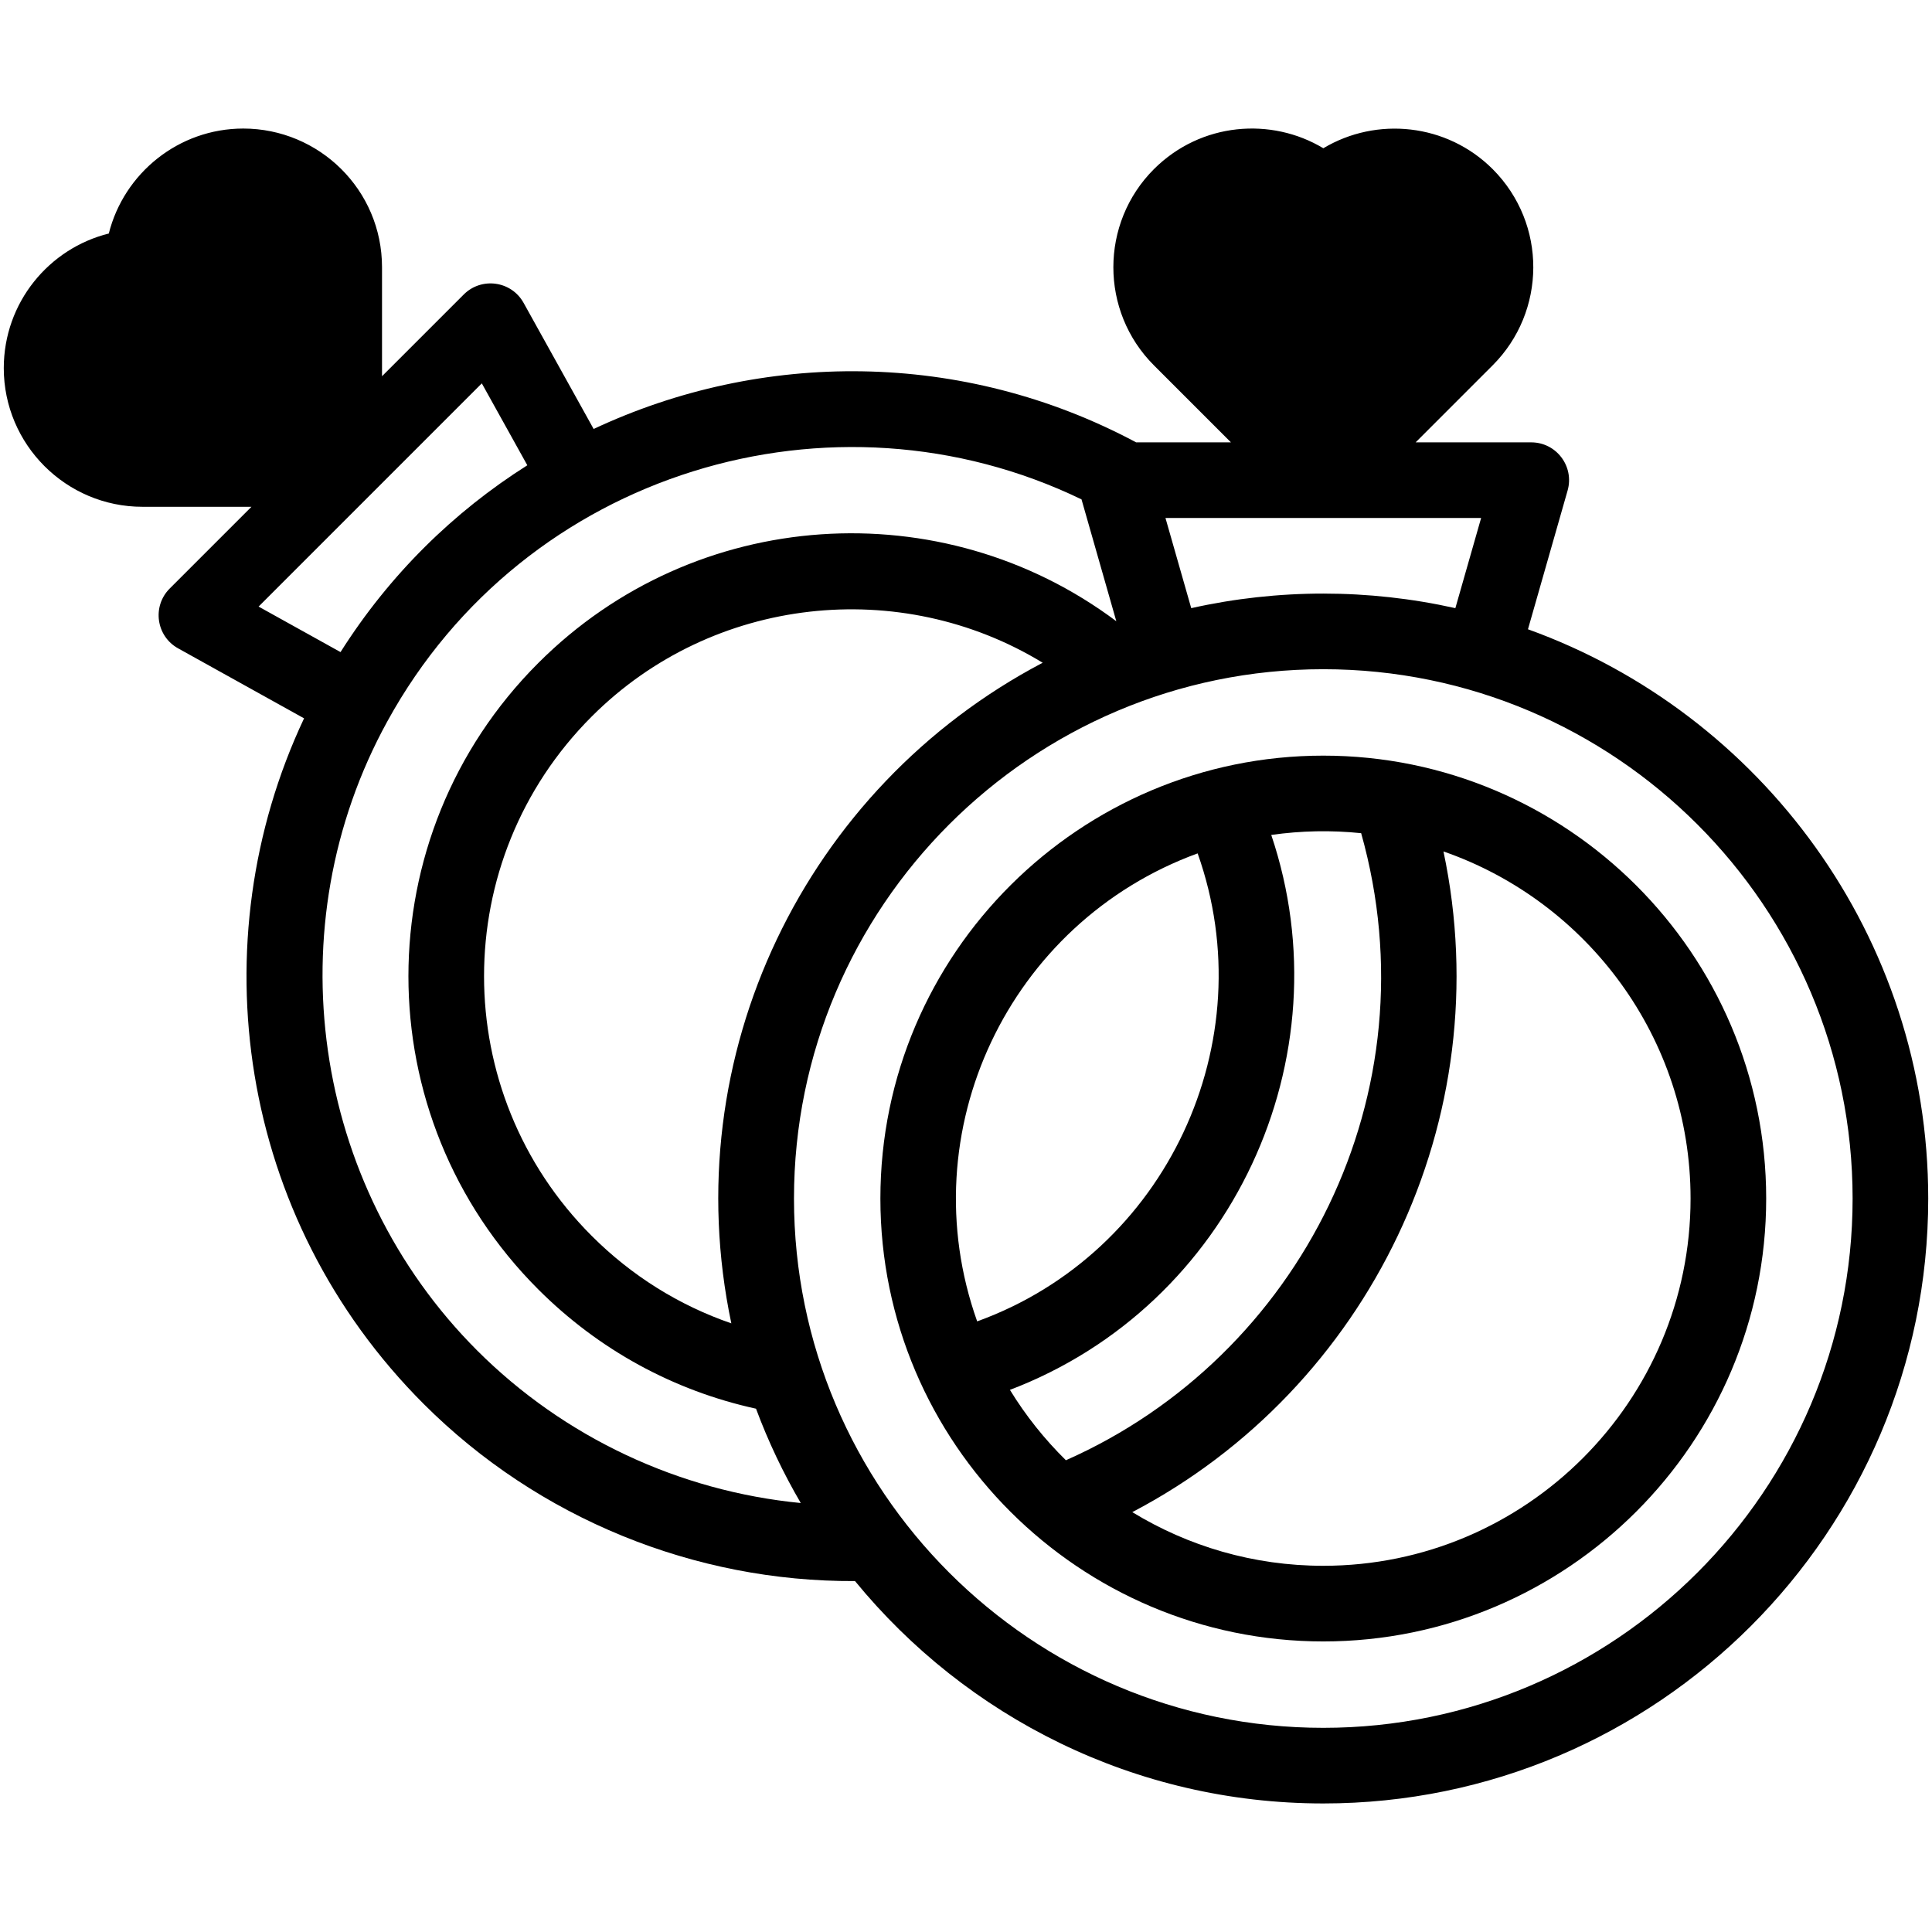
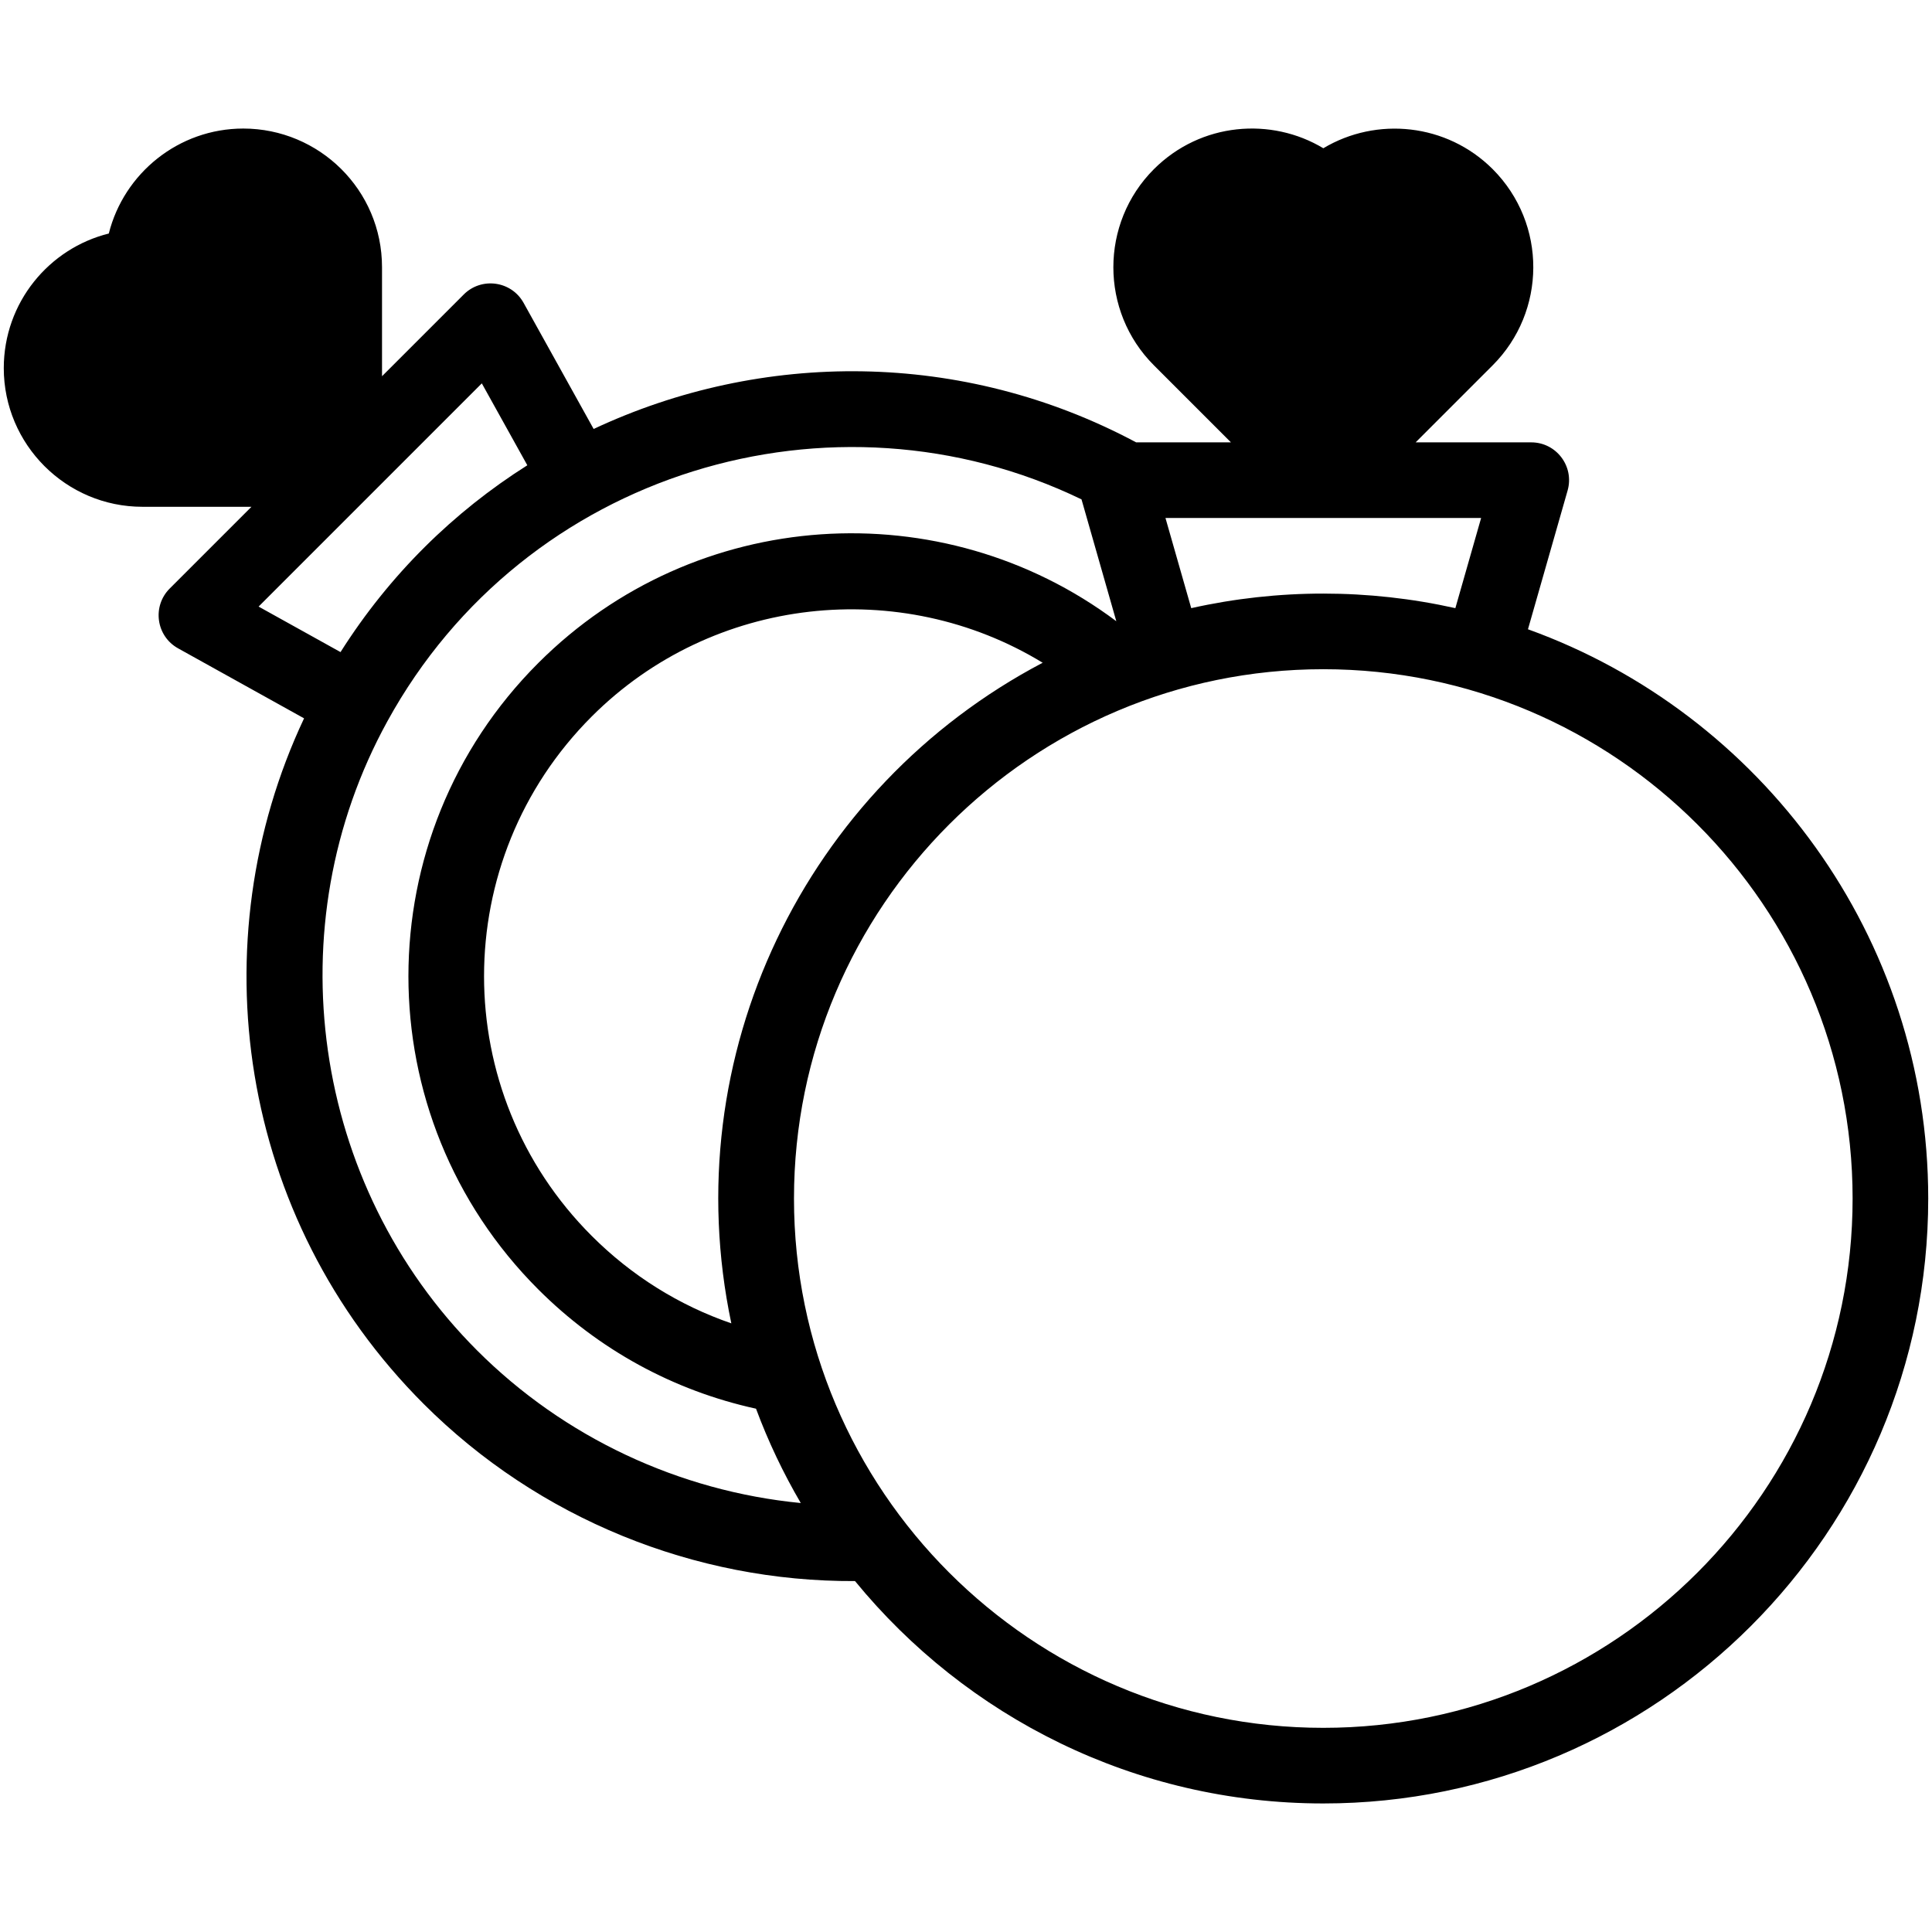
<svg xmlns="http://www.w3.org/2000/svg" width="86" height="86" viewBox="0 0 86 86" fill="none">
  <path d="M68.015 28.011L69.779 21.836C70.086 20.76 69.277 19.691 68.161 19.691H63.015L66.444 16.261C68.832 13.873 68.878 9.968 66.444 7.528C64.402 5.49 61.276 5.18 58.906 6.599C56.6 5.211 53.465 5.433 51.364 7.53C48.958 9.938 48.958 13.855 51.364 16.261L54.794 19.691H50.574C42.829 15.553 33.883 15.596 26.425 19.095L23.306 13.48C22.761 12.501 21.432 12.321 20.644 13.108L17.005 16.747V11.896C17.005 8.454 14.21 5.725 10.83 5.722C7.946 5.723 5.516 7.715 4.843 10.395C2.184 11.055 0.171 13.463 0.168 16.386C0.17 19.79 2.939 22.559 6.342 22.559H11.193L7.554 26.198C6.764 26.988 6.949 28.316 7.926 28.859L13.535 31.976C8.849 41.923 10.572 54.207 18.859 62.494C23.966 67.601 30.932 70.417 38.06 70.379C43.002 76.417 50.511 80.278 58.904 80.278C73.752 80.278 85.832 68.199 85.832 53.351C85.832 41.699 78.393 31.753 68.015 28.011ZM65.93 23.057L64.783 27.071C60.918 26.207 56.894 26.206 53.026 27.071L51.879 23.057C53.645 23.057 62.364 23.057 65.93 23.057ZM32.554 58.907C30.229 58.107 28.114 56.788 26.34 55.014C19.948 48.624 19.95 38.283 26.34 31.894C31.732 26.501 40.096 25.647 46.413 29.501C35.84 35.061 30.043 46.984 32.554 58.907ZM21.447 17.065L23.473 20.711C20.205 22.776 17.343 25.573 15.158 29.027L11.511 27.001C12.757 25.755 18.925 19.587 21.447 17.065ZM21.239 60.114C13.868 52.743 12.226 41.225 17.246 32.103C23.367 20.955 37.089 16.888 48.142 22.229L49.691 27.653C41.943 21.852 30.953 22.519 23.96 29.514C16.253 37.22 16.254 49.691 23.96 57.395C26.645 60.08 29.98 61.901 33.653 62.706C34.197 64.169 34.866 65.573 35.645 66.905C30.237 66.38 25.114 63.989 21.239 60.114ZM58.904 76.912C45.912 76.912 35.343 66.343 35.343 53.35C35.343 40.358 45.912 29.789 58.904 29.789C71.896 29.789 82.466 40.358 82.466 53.35C82.466 66.343 71.896 76.912 58.904 76.912Z" fill="black" />
-   <path d="M58.904 33.636C48.102 33.636 39.189 42.415 39.189 53.35C39.189 64.251 48.066 73.066 58.904 73.066C69.775 73.066 78.619 64.221 78.619 53.35C78.619 42.442 69.735 33.636 58.904 33.636ZM53.311 37.987C56.294 46.373 51.917 55.772 43.497 58.819C40.487 50.364 44.898 41.06 53.311 37.987ZM44.955 61.868C54.828 58.11 59.932 47.083 56.588 37.166C57.916 36.977 59.254 36.95 60.59 37.088C63.843 48.653 57.877 60.387 47.447 65.001C46.495 64.064 45.656 63.013 44.955 61.868ZM58.904 69.699C55.792 69.699 52.881 68.825 50.402 67.31C60.93 61.798 66.773 49.805 64.254 37.901C70.65 40.122 75.253 46.208 75.253 53.35C75.253 62.365 67.919 69.699 58.904 69.699Z" fill="black" />
</svg>